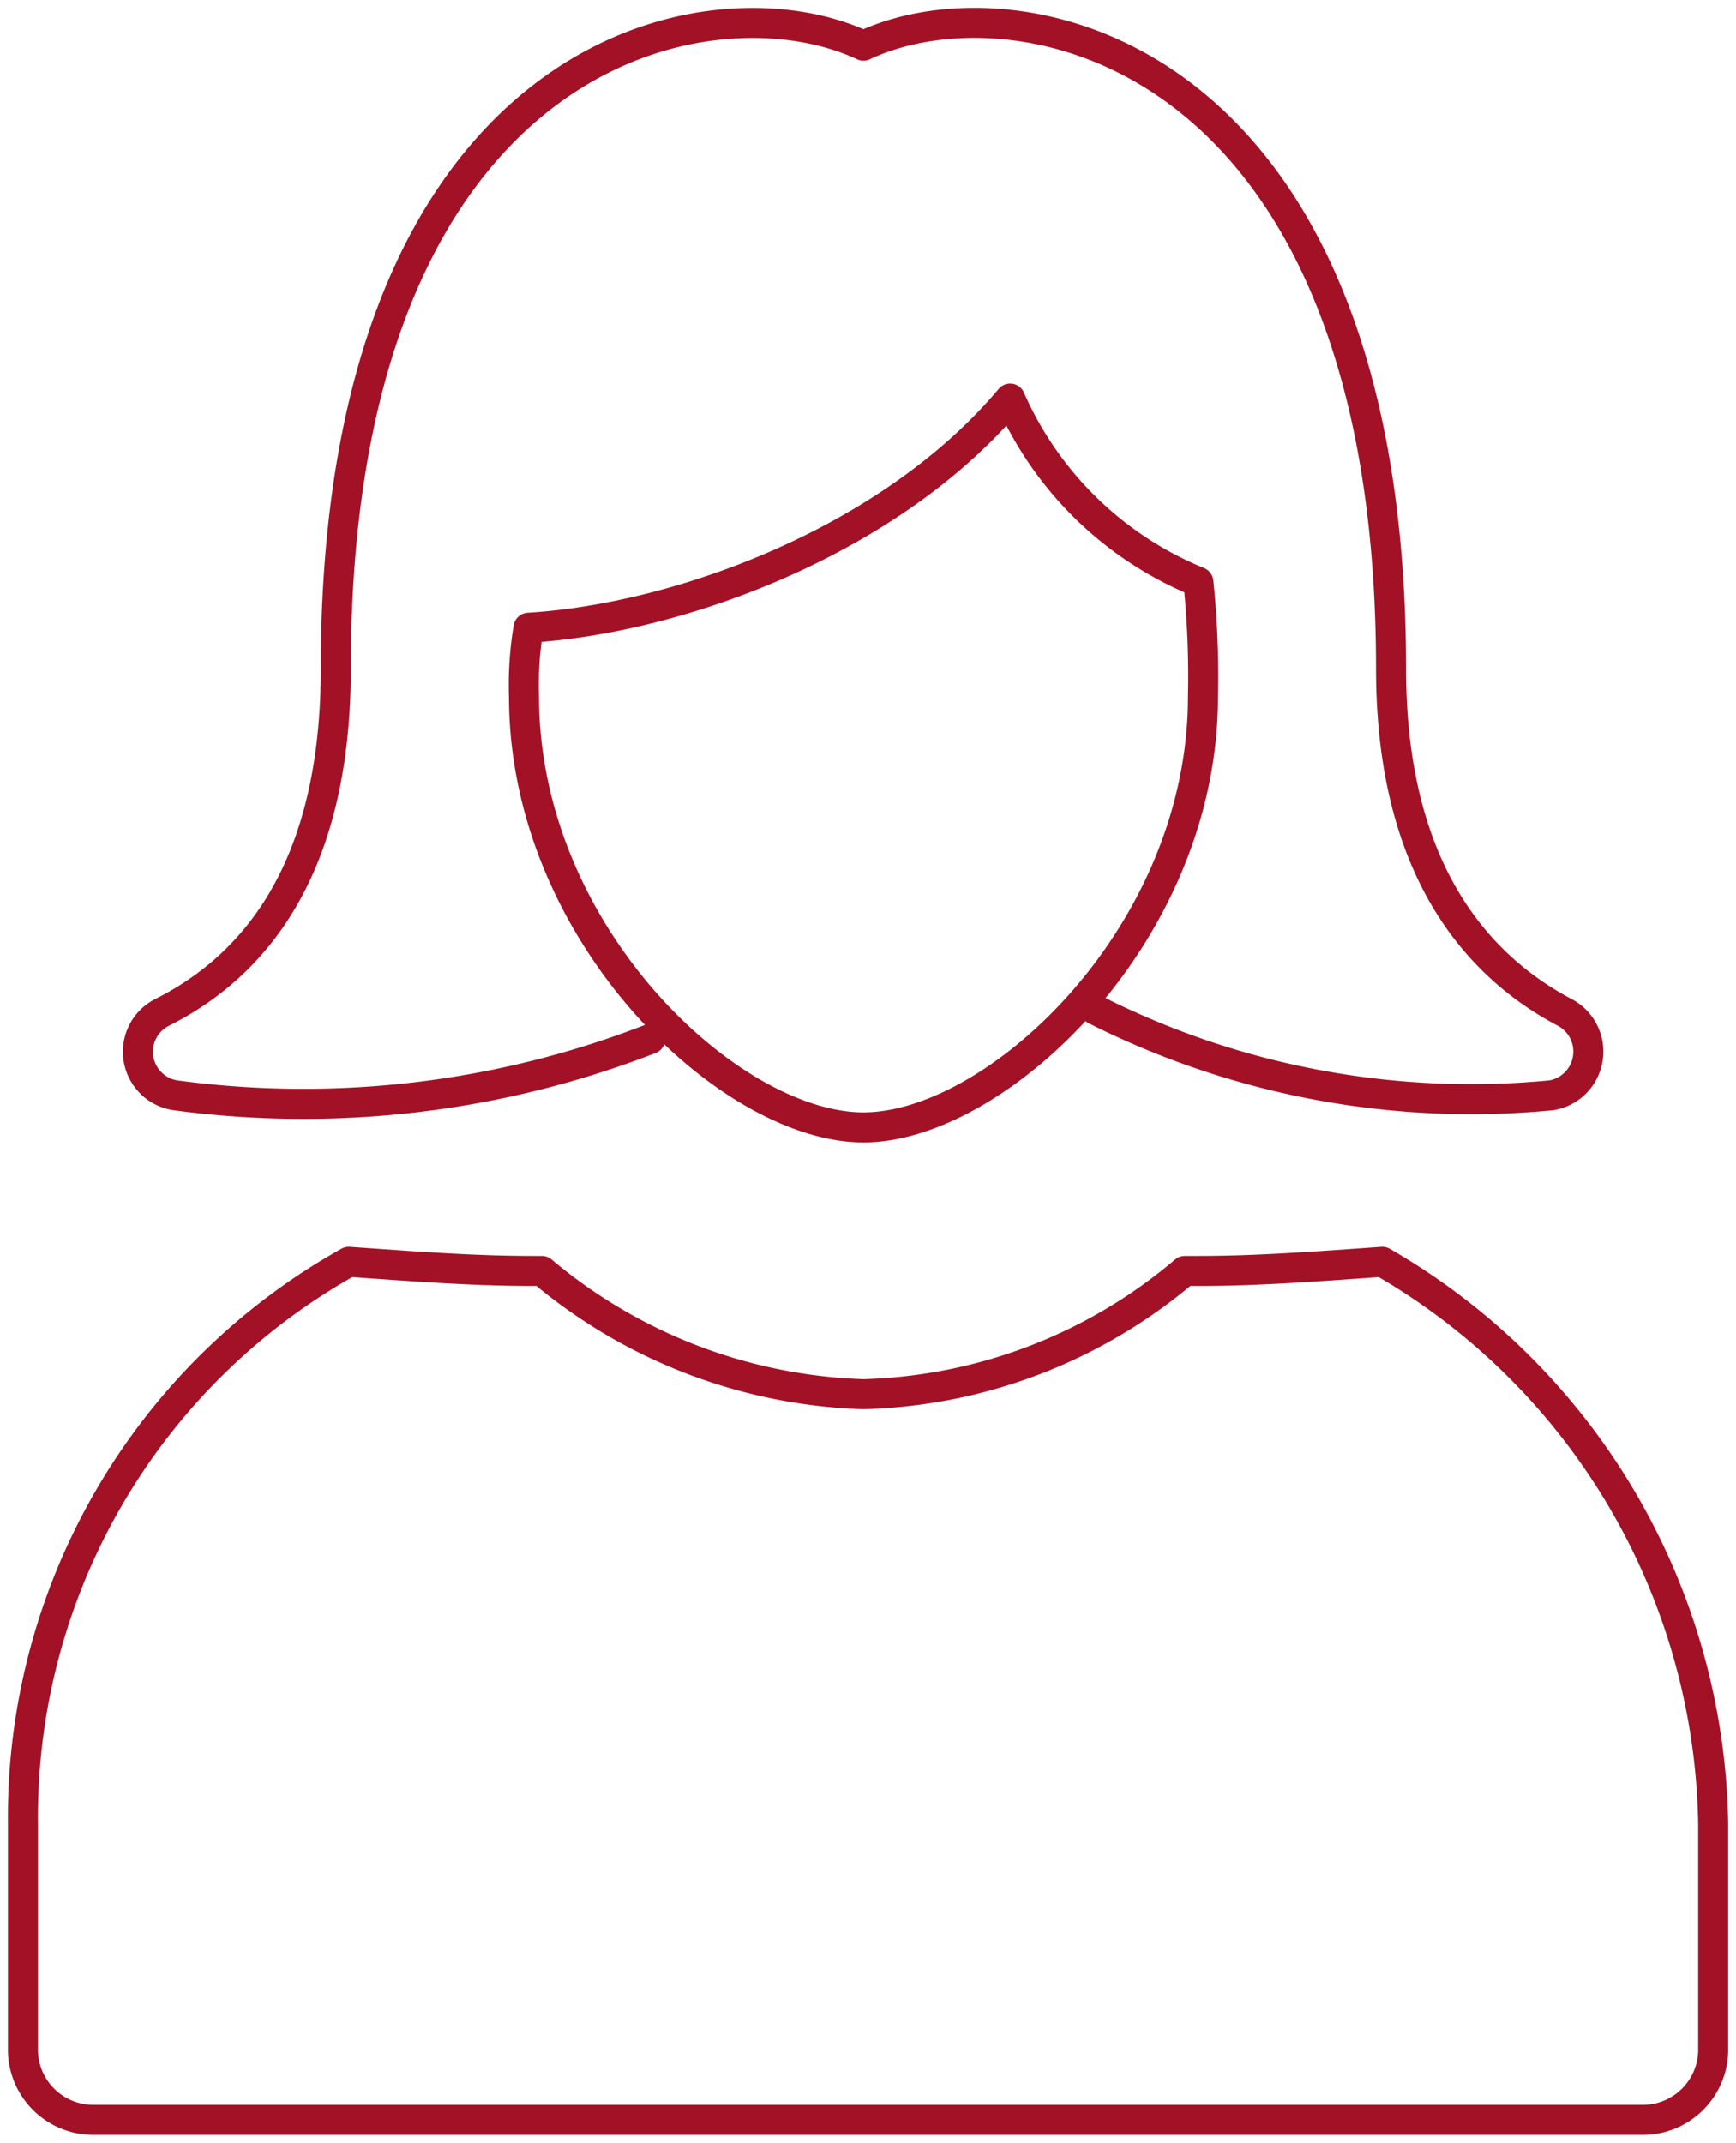
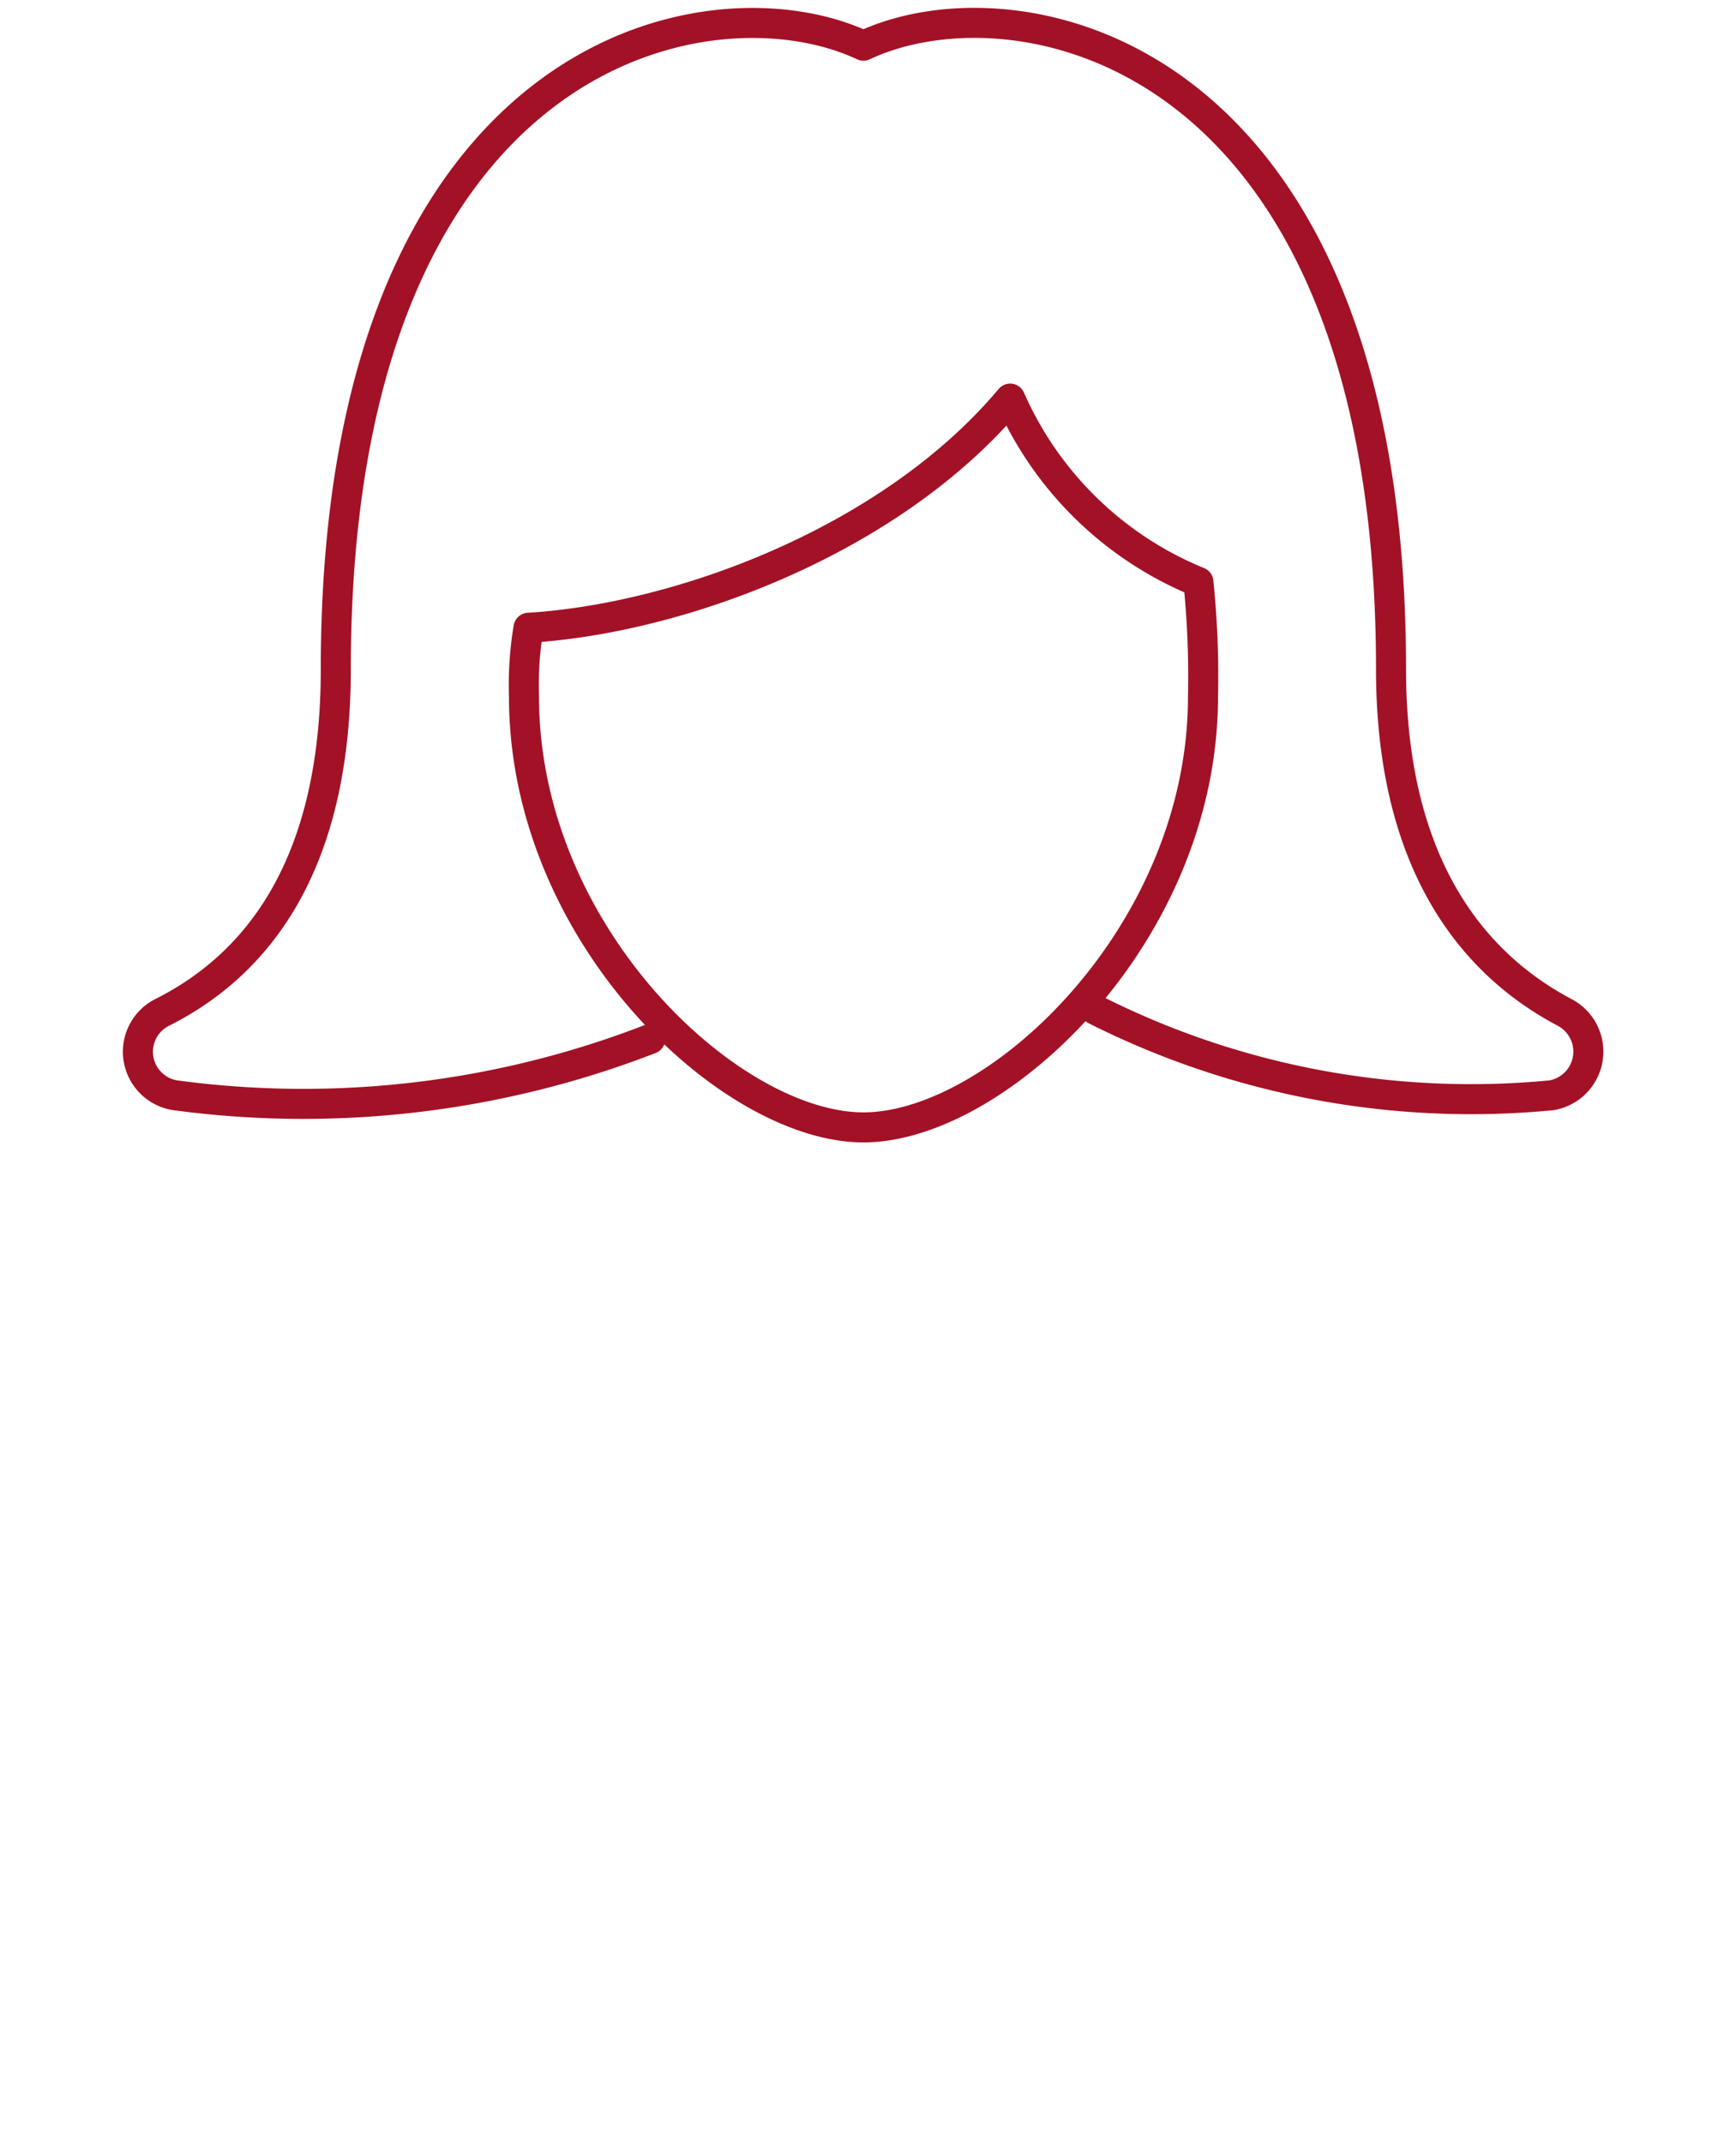
<svg xmlns="http://www.w3.org/2000/svg" width="43.348" height="53.503">
  <defs>
    <clipPath id="a">
      <path fill="none" d="M0 0h43.348v53.503H0z" data-name="Rectangle 67375" />
    </clipPath>
  </defs>
  <g data-name="Group 152402">
    <g fill="none" stroke="#a31126" stroke-linecap="round" stroke-linejoin="round" stroke-width=".75" clip-path="url(#a)" data-name="Group 152401">
-       <path d="M34.517 31.505c-1.606.113-3.1.228-4.588.228h-.344a12.922 12.922 0 0 1-8.027 3.077 13.1 13.1 0 0 1-8.027-3.077h-.233c-1.491 0-2.982-.115-4.588-.228A15.892 15.892 0 0 0 .573 45.524v5.7a1.757 1.757 0 0 0 1.725 1.707h38.76a1.757 1.757 0 0 0 1.72-1.708v-5.7a16.511 16.511 0 0 0-8.261-14.018Z" data-name="Path 4495" />
      <path d="M13.197 15.675c3.78-.229 9.05-2.175 12.027-5.722a8.753 8.753 0 0 0 4.7 4.579 22.922 22.922 0 0 1 .115 2.861c0 5.95-5.155 10.757-8.478 10.757s-8.477-4.806-8.477-10.757a8.643 8.643 0 0 1 .113-1.718Zm14.158 9.541a20.834 20.834 0 0 0 11.388 2.132 1.106 1.106 0 0 0 .343-2.06c-2.176-1.144-4.352-3.548-4.352-8.582 0-15.45-9.279-17.4-13.174-15.565-3.897-1.83-13.175.115-13.175 15.565 0 5.034-2.061 7.438-4.354 8.582a1.1 1.1 0 0 0 .344 2.06 23.962 23.962 0 0 0 11.861-1.405" data-name="Path 4496" />
    </g>
  </g>
</svg>